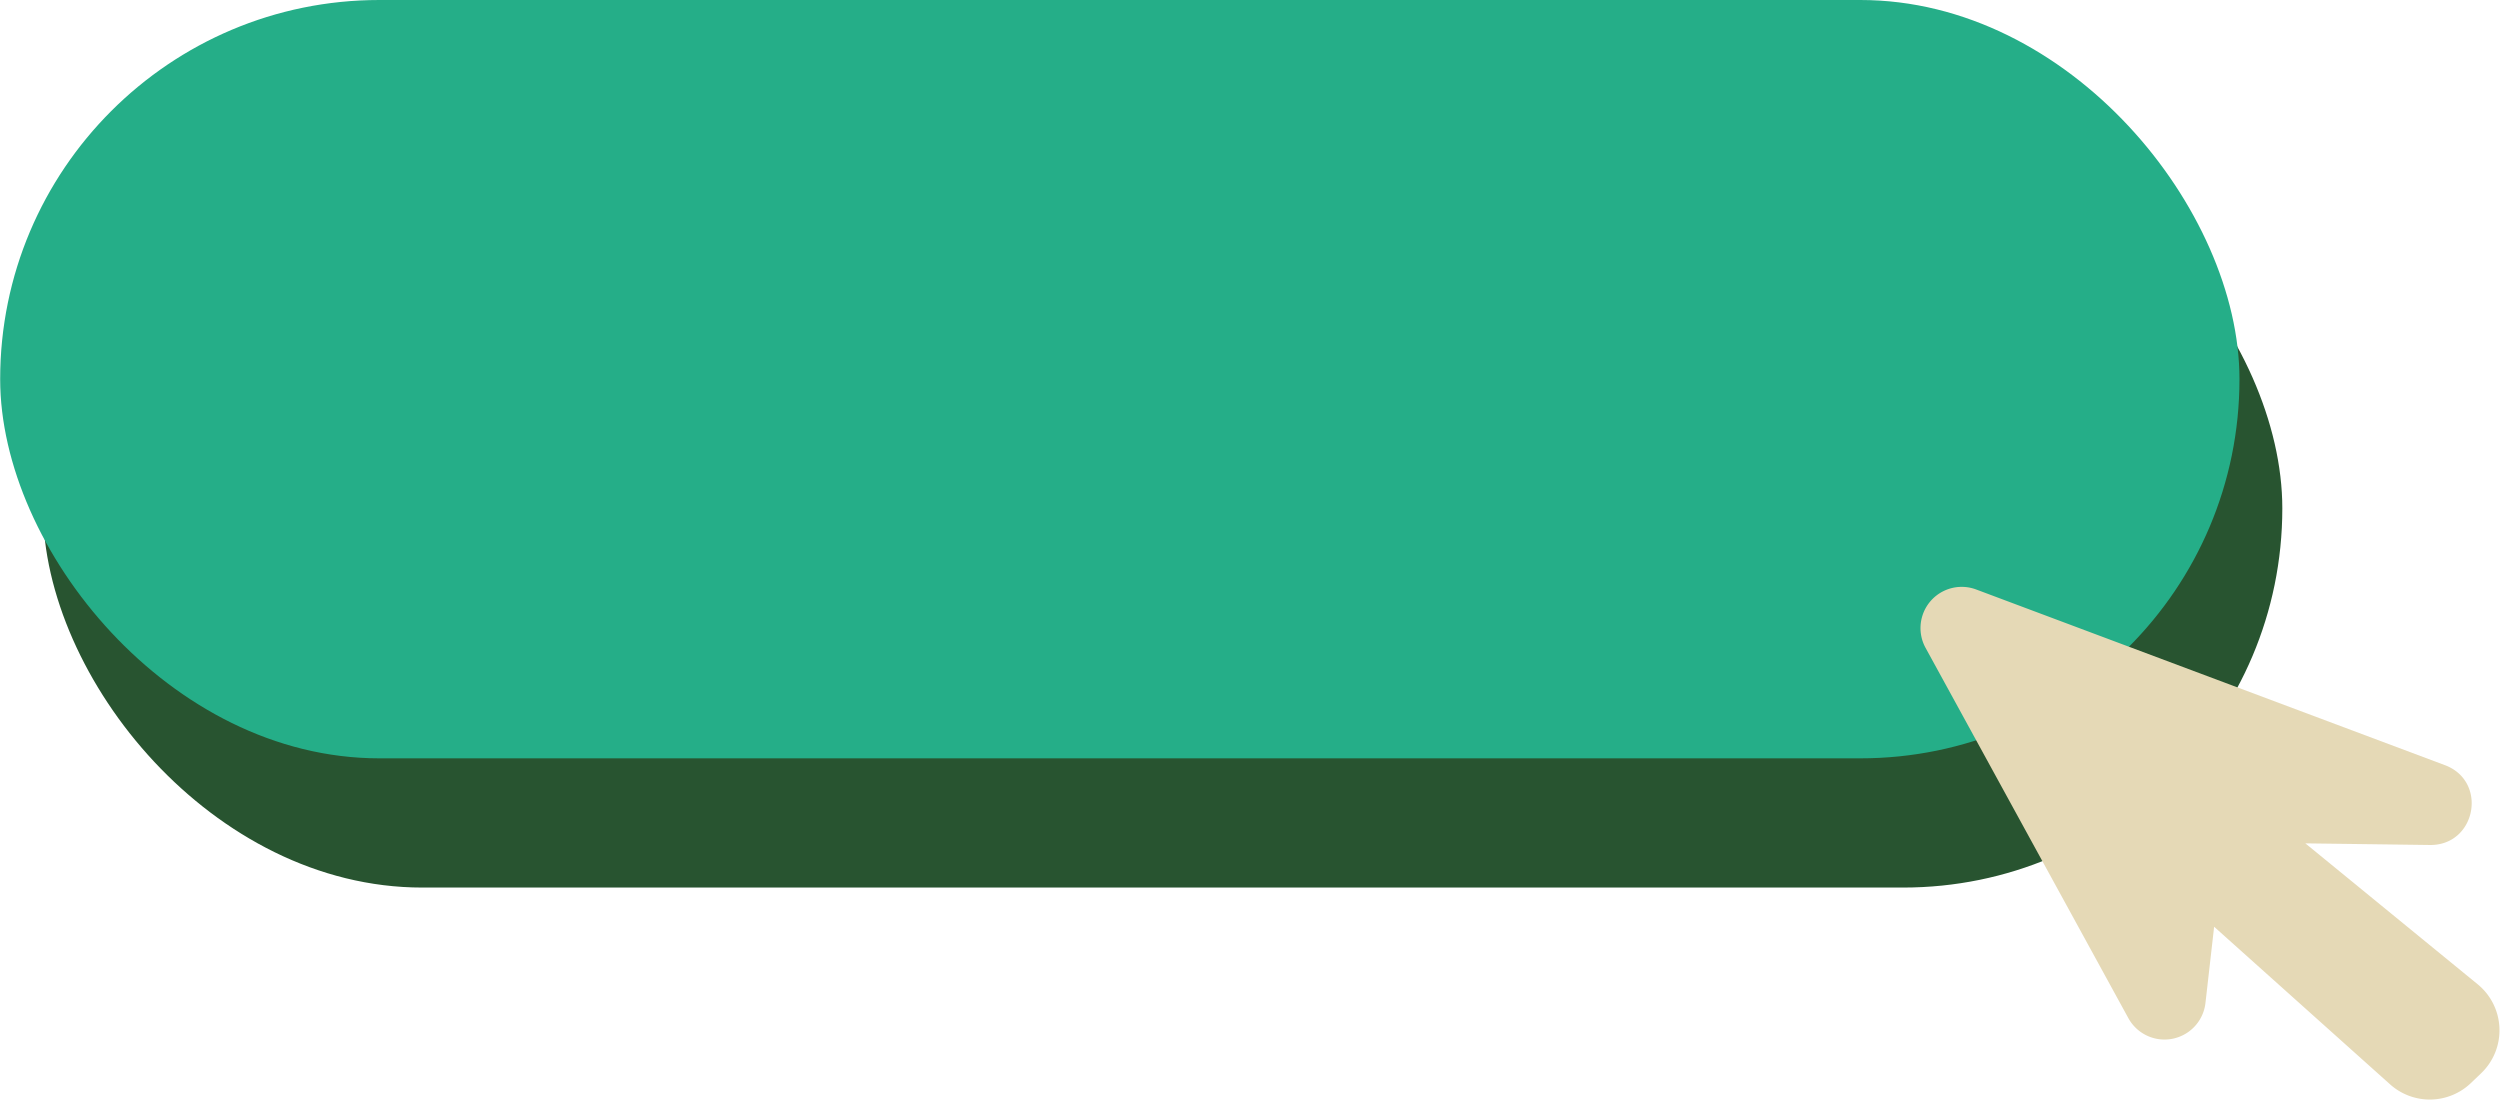
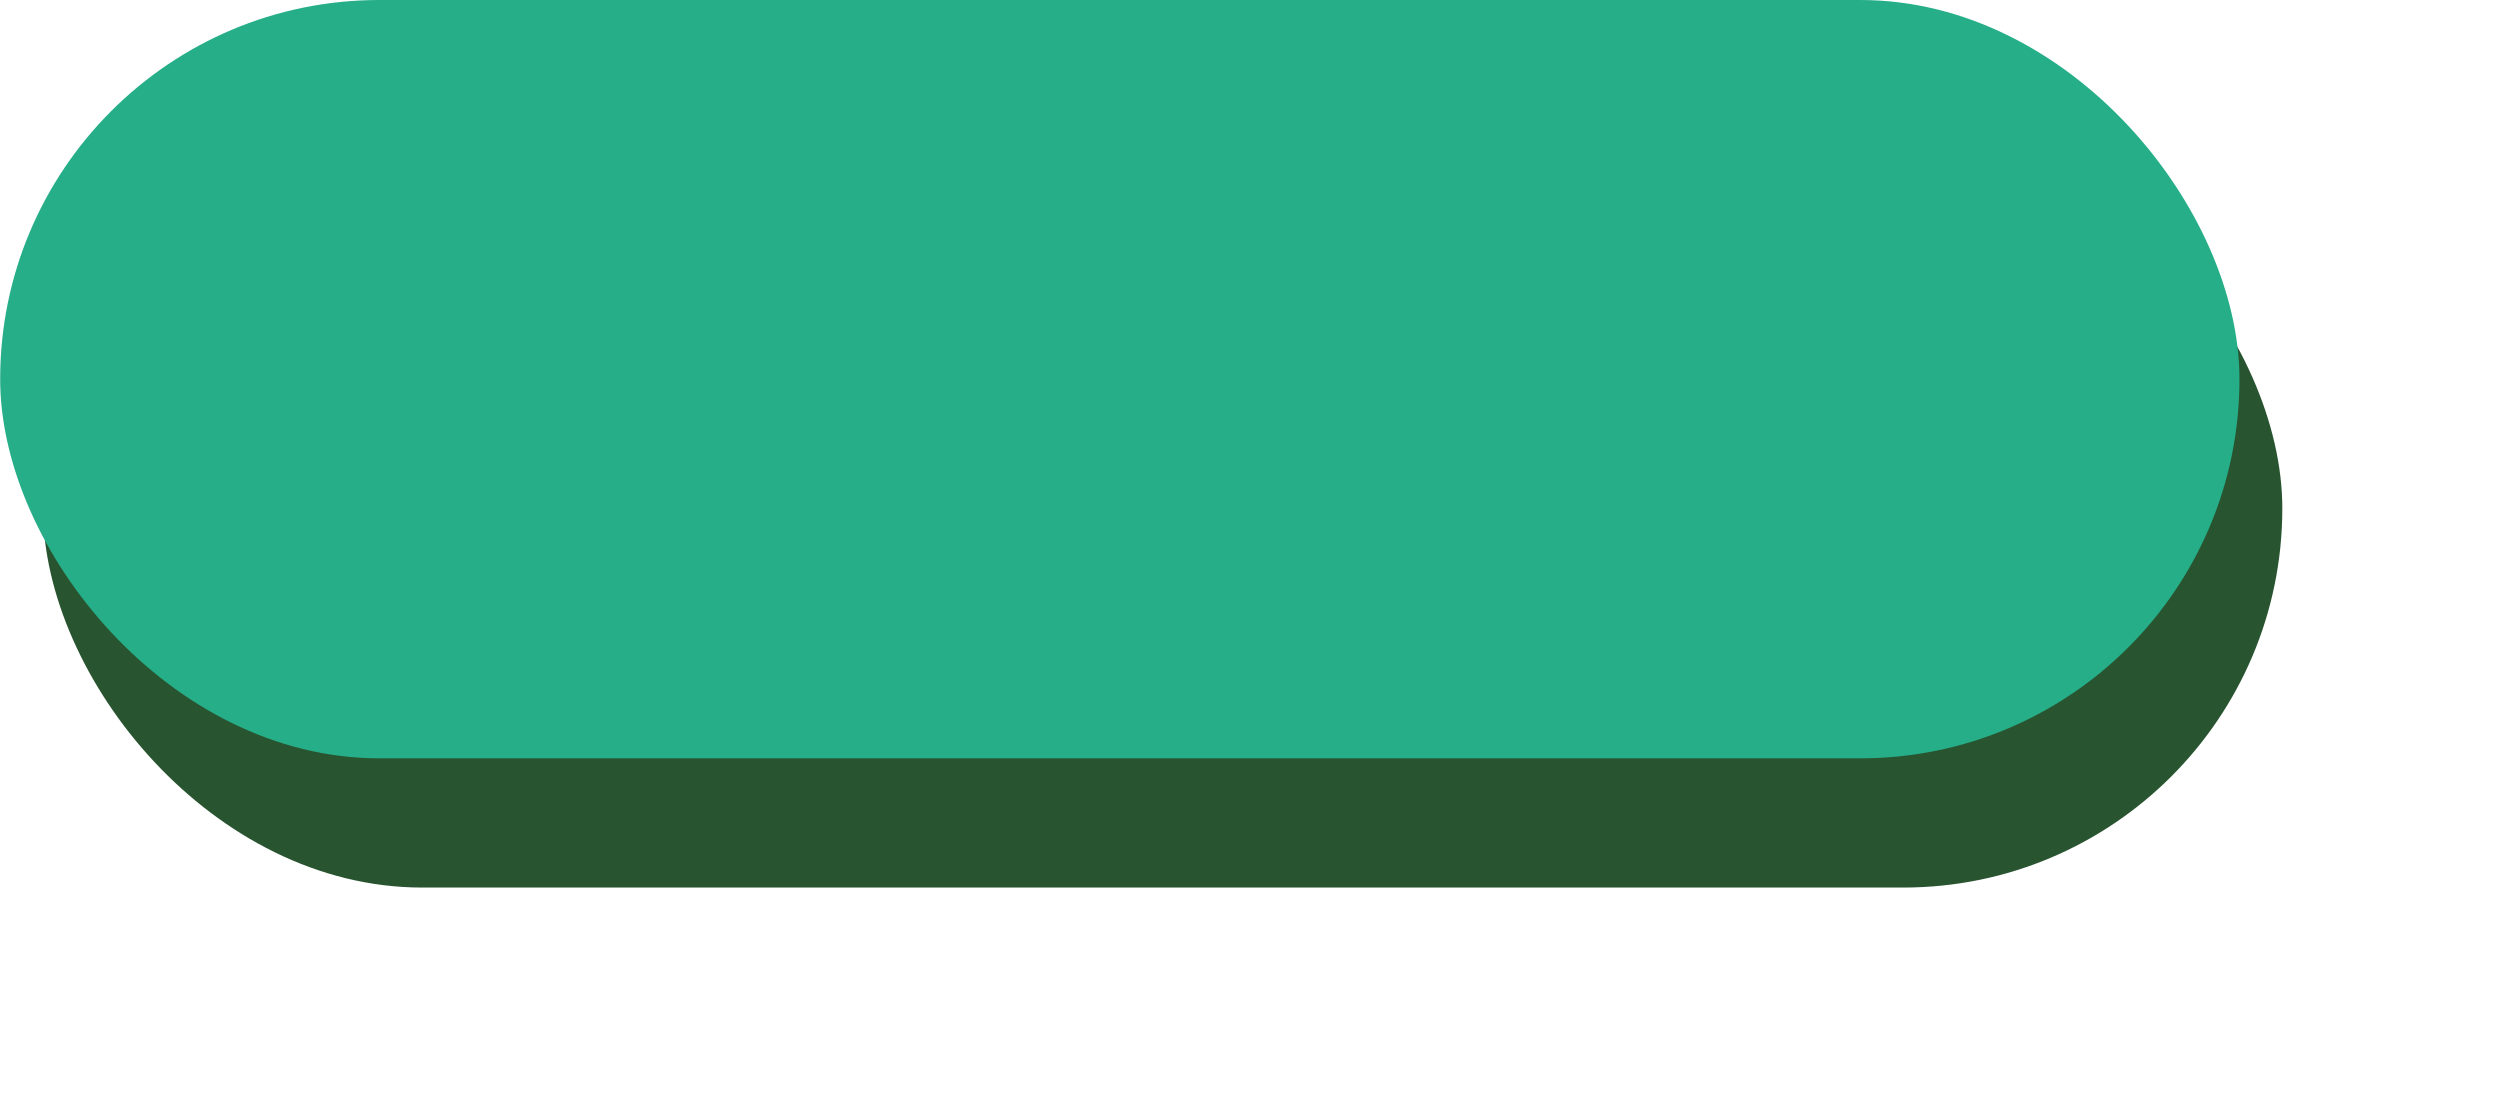
<svg xmlns="http://www.w3.org/2000/svg" data-name="Layer 1" fill="#000000" height="196.3" preserveAspectRatio="xMidYMid meet" version="1" viewBox="30.5 157.7 444.0 196.3" width="444" zoomAndPan="magnify">
  <g id="change1_1">
    <rect fill="#285430" height="134.68" rx="67.34" width="397.7" x="38.14" y="180.65" />
  </g>
  <g id="change2_1">
    <rect fill="#25ae88" height="134.68" rx="67.34" width="397.7" x="30.53" y="157.7" />
  </g>
  <g id="change3_1">
-     <path d="M470.5,332.48l-30.57-25,22.11.29c8.21.11,10.36-11.3,2.67-14.18l-83.22-31.19a7.32,7.32,0,0,0-9,10.38l36,65.73a7.32,7.32,0,0,0,13.7-2.69l1.54-13.53,31.26,28a10.56,10.56,0,0,0,14.32-.22l1.82-1.74A10.56,10.56,0,0,0,470.5,332.48Z" fill="#e5d9b6" />
-   </g>
+     </g>
</svg>